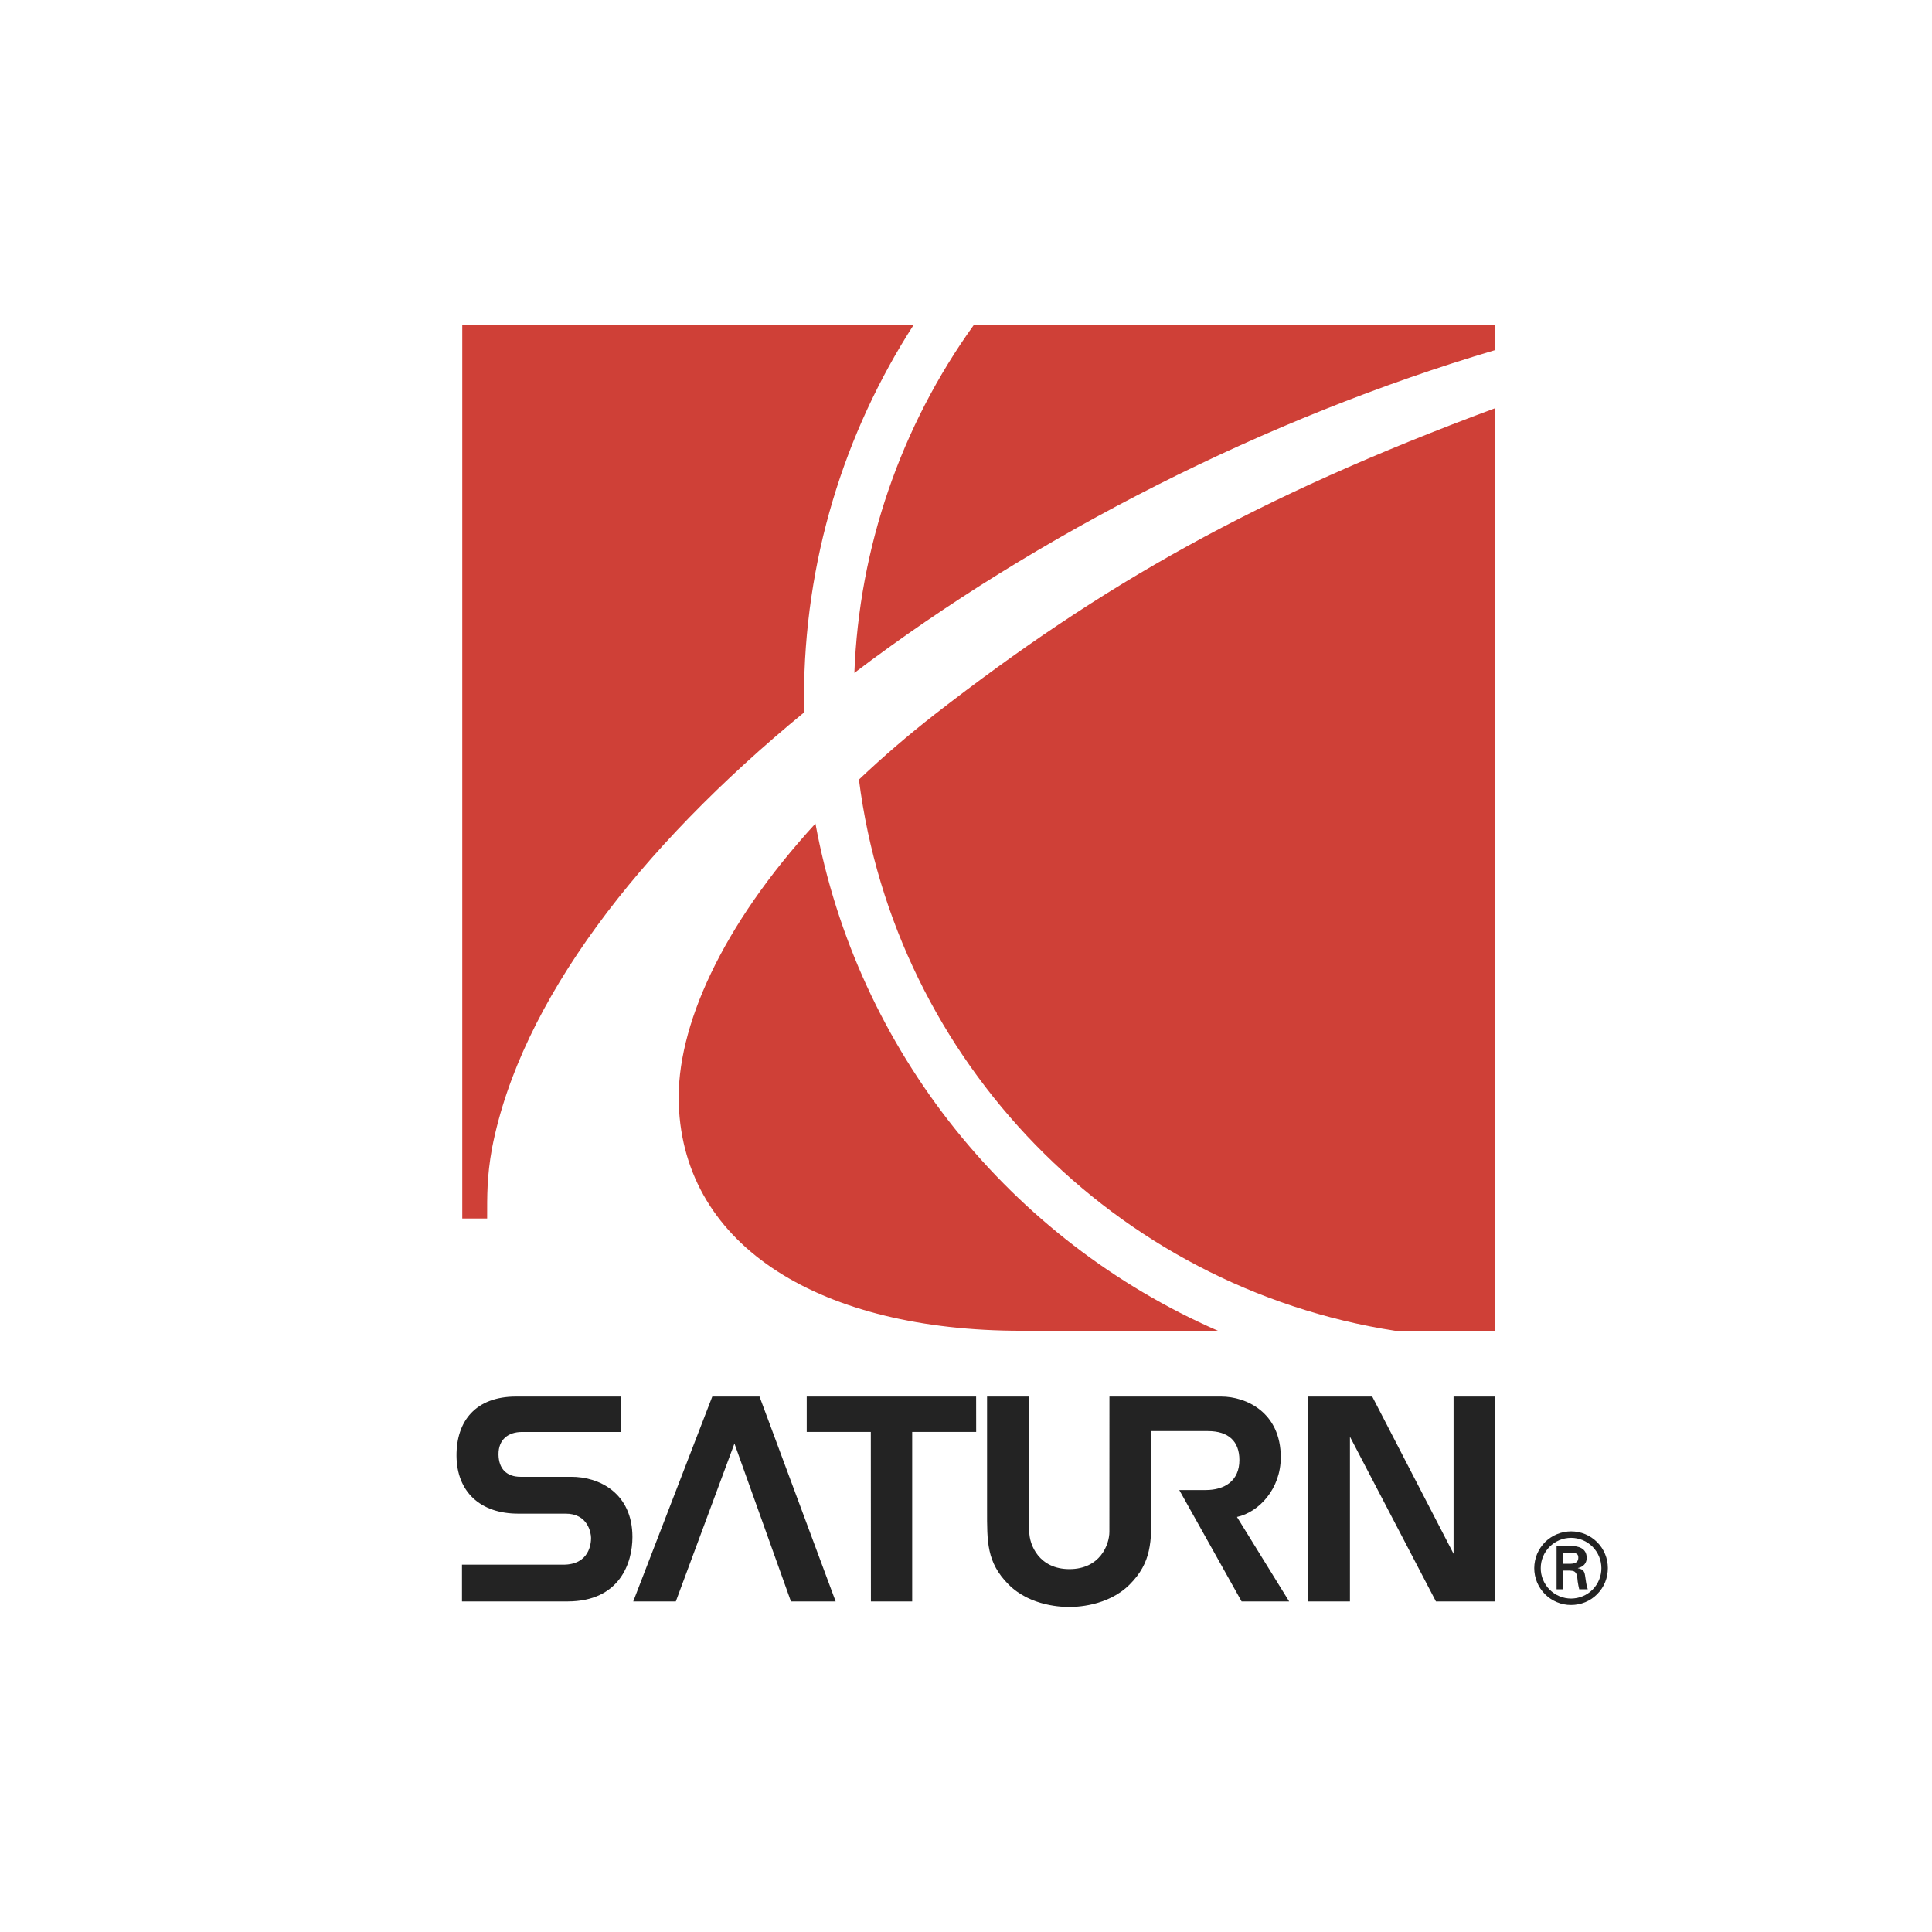
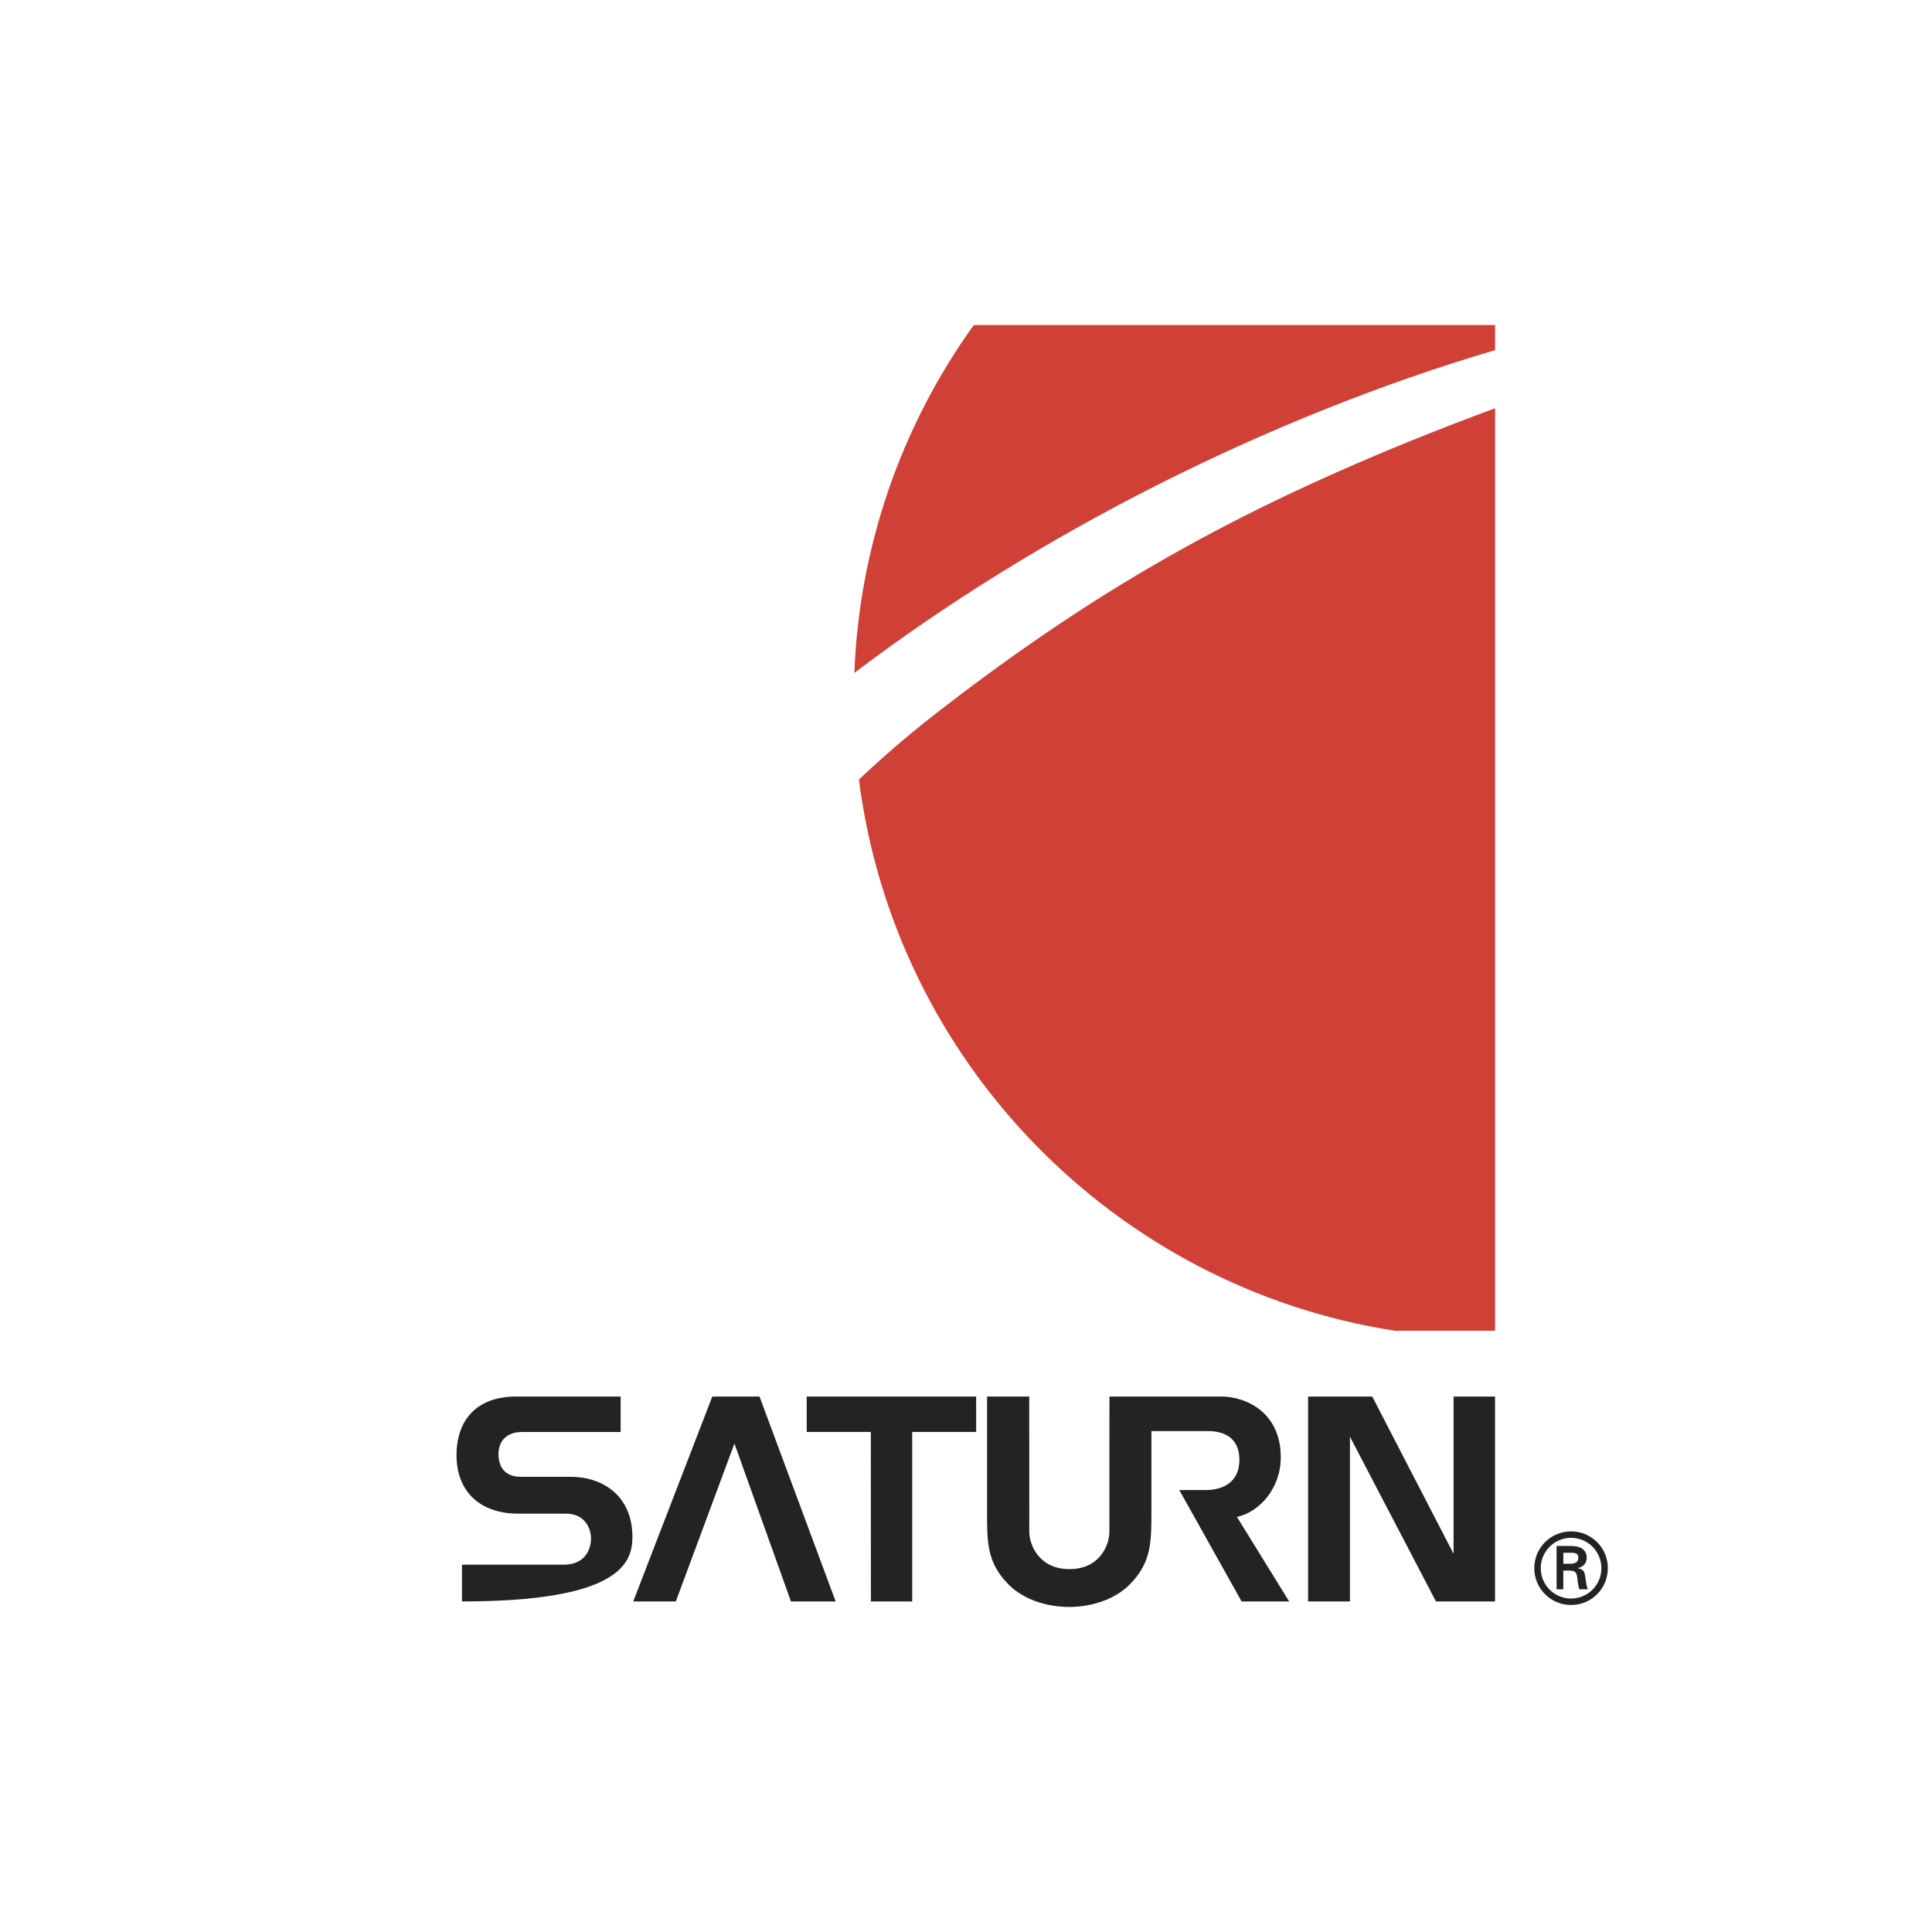
<svg xmlns="http://www.w3.org/2000/svg" width="41" height="41" viewBox="0 0 41 41" fill="none">
  <path fill-rule="evenodd" clip-rule="evenodd" d="M18.131 14.28C18.232 11.623 19.113 9.056 20.665 6.898H31.728V7.43C26.881 8.863 22.005 11.341 18.131 14.28ZM29.603 28.241C23.661 27.317 18.991 22.538 18.228 16.544C18.74 16.058 19.276 15.598 19.832 15.164C23.389 12.398 26.633 10.555 31.728 8.663V28.241H29.603Z" fill="#CF4037" />
-   <path fill-rule="evenodd" clip-rule="evenodd" d="M25.847 28.241C21.459 26.323 18.194 22.315 17.305 17.477C15.311 19.651 14.349 21.805 14.404 23.426C14.509 26.486 17.463 28.241 21.667 28.241L25.847 28.241ZM17.065 15.118C17.062 15.019 17.062 14.916 17.062 14.815C17.062 11.899 17.917 9.18 19.387 6.898H9.81V25.858H10.338C10.338 25.371 10.332 24.971 10.441 24.37C11.044 21.258 13.554 18.002 17.065 15.118Z" fill="#CF4037" />
-   <path fill-rule="evenodd" clip-rule="evenodd" d="M13.171 30.389V29.637H10.944C10.101 29.64 9.682 30.151 9.688 30.899C9.695 31.647 10.181 32.129 11.017 32.122H12.001C12.477 32.118 12.543 32.532 12.543 32.636C12.544 32.746 12.514 33.205 11.953 33.205H9.804V33.985H12.041C13.15 33.985 13.421 33.17 13.421 32.618C13.421 31.691 12.721 31.335 12.115 31.34H11.046C10.76 31.34 10.583 31.179 10.579 30.865C10.577 30.541 10.794 30.392 11.069 30.389H13.171ZM16.118 29.637H15.116L13.438 33.985H14.342L15.586 30.634L16.785 33.985H17.734L16.118 29.637ZM20.715 29.637H17.12V30.388H18.48L18.482 33.985H19.358V30.388H20.716L20.715 29.637ZM20.947 32.041C20.947 32.716 20.935 33.156 21.405 33.627C21.875 34.097 22.569 34.102 22.689 34.102C22.809 34.102 23.501 34.097 23.972 33.627C24.442 33.156 24.435 32.716 24.435 32.041V30.37H25.633C26.067 30.37 26.302 30.583 26.302 30.985C26.302 31.424 25.99 31.621 25.588 31.621H25.026L26.349 33.985H27.358L26.25 32.192C26.718 32.091 27.18 31.595 27.18 30.926C27.18 29.974 26.447 29.637 25.915 29.637H23.544L23.543 32.506C23.543 32.784 23.342 33.3 22.693 33.299H22.695C22.052 33.3 21.843 32.784 21.843 32.506L21.842 29.637H20.947V32.041H20.947ZM27.76 33.985V29.637H29.121L30.847 32.974V29.637H31.727V33.985H30.473L28.648 30.489V33.985H27.76ZM32.559 33.277C32.56 33.175 32.58 33.073 32.619 32.978C32.659 32.884 32.717 32.798 32.789 32.725C32.862 32.653 32.948 32.596 33.043 32.557C33.138 32.518 33.239 32.498 33.342 32.498C33.444 32.498 33.545 32.518 33.64 32.557C33.734 32.596 33.82 32.654 33.893 32.726C33.965 32.798 34.023 32.884 34.062 32.979C34.101 33.073 34.121 33.175 34.121 33.277C34.121 33.38 34.102 33.481 34.063 33.577C34.024 33.672 33.967 33.758 33.894 33.831C33.822 33.904 33.736 33.962 33.641 34.001C33.546 34.04 33.444 34.06 33.342 34.06C33.239 34.061 33.137 34.041 33.042 34.001C32.947 33.962 32.86 33.904 32.788 33.832C32.715 33.759 32.657 33.672 32.618 33.577C32.579 33.482 32.559 33.38 32.559 33.277ZM33.984 33.277C33.983 33.107 33.916 32.944 33.795 32.823C33.675 32.703 33.512 32.636 33.342 32.635C32.985 32.635 32.697 32.925 32.697 33.277C32.696 33.362 32.713 33.446 32.745 33.524C32.778 33.603 32.825 33.674 32.885 33.734C32.945 33.794 33.016 33.842 33.094 33.874C33.173 33.907 33.257 33.924 33.342 33.924C33.426 33.923 33.51 33.907 33.588 33.874C33.666 33.842 33.737 33.794 33.797 33.734C33.857 33.674 33.904 33.602 33.936 33.524C33.968 33.446 33.984 33.362 33.984 33.277ZM33.176 33.33V33.727H33.033V32.808H33.33C33.498 32.808 33.672 32.854 33.672 33.062C33.672 33.168 33.608 33.25 33.486 33.276V33.28C33.612 33.305 33.627 33.36 33.641 33.46C33.654 33.547 33.664 33.644 33.695 33.727H33.513C33.502 33.674 33.487 33.616 33.481 33.562C33.472 33.482 33.472 33.41 33.43 33.367C33.395 33.33 33.346 33.334 33.296 33.33H33.176V33.33ZM33.328 33.186C33.463 33.182 33.494 33.125 33.494 33.055C33.494 32.986 33.463 32.952 33.349 32.952H33.176V33.186H33.328Z" fill="#232323" />
+   <path fill-rule="evenodd" clip-rule="evenodd" d="M13.171 30.389V29.637H10.944C10.101 29.64 9.682 30.151 9.688 30.899C9.695 31.647 10.181 32.129 11.017 32.122H12.001C12.477 32.118 12.543 32.532 12.543 32.636C12.544 32.746 12.514 33.205 11.953 33.205H9.804V33.985C13.15 33.985 13.421 33.17 13.421 32.618C13.421 31.691 12.721 31.335 12.115 31.34H11.046C10.76 31.34 10.583 31.179 10.579 30.865C10.577 30.541 10.794 30.392 11.069 30.389H13.171ZM16.118 29.637H15.116L13.438 33.985H14.342L15.586 30.634L16.785 33.985H17.734L16.118 29.637ZM20.715 29.637H17.12V30.388H18.48L18.482 33.985H19.358V30.388H20.716L20.715 29.637ZM20.947 32.041C20.947 32.716 20.935 33.156 21.405 33.627C21.875 34.097 22.569 34.102 22.689 34.102C22.809 34.102 23.501 34.097 23.972 33.627C24.442 33.156 24.435 32.716 24.435 32.041V30.37H25.633C26.067 30.37 26.302 30.583 26.302 30.985C26.302 31.424 25.99 31.621 25.588 31.621H25.026L26.349 33.985H27.358L26.25 32.192C26.718 32.091 27.18 31.595 27.18 30.926C27.18 29.974 26.447 29.637 25.915 29.637H23.544L23.543 32.506C23.543 32.784 23.342 33.3 22.693 33.299H22.695C22.052 33.3 21.843 32.784 21.843 32.506L21.842 29.637H20.947V32.041H20.947ZM27.76 33.985V29.637H29.121L30.847 32.974V29.637H31.727V33.985H30.473L28.648 30.489V33.985H27.76ZM32.559 33.277C32.56 33.175 32.58 33.073 32.619 32.978C32.659 32.884 32.717 32.798 32.789 32.725C32.862 32.653 32.948 32.596 33.043 32.557C33.138 32.518 33.239 32.498 33.342 32.498C33.444 32.498 33.545 32.518 33.64 32.557C33.734 32.596 33.82 32.654 33.893 32.726C33.965 32.798 34.023 32.884 34.062 32.979C34.101 33.073 34.121 33.175 34.121 33.277C34.121 33.38 34.102 33.481 34.063 33.577C34.024 33.672 33.967 33.758 33.894 33.831C33.822 33.904 33.736 33.962 33.641 34.001C33.546 34.04 33.444 34.06 33.342 34.06C33.239 34.061 33.137 34.041 33.042 34.001C32.947 33.962 32.86 33.904 32.788 33.832C32.715 33.759 32.657 33.672 32.618 33.577C32.579 33.482 32.559 33.38 32.559 33.277ZM33.984 33.277C33.983 33.107 33.916 32.944 33.795 32.823C33.675 32.703 33.512 32.636 33.342 32.635C32.985 32.635 32.697 32.925 32.697 33.277C32.696 33.362 32.713 33.446 32.745 33.524C32.778 33.603 32.825 33.674 32.885 33.734C32.945 33.794 33.016 33.842 33.094 33.874C33.173 33.907 33.257 33.924 33.342 33.924C33.426 33.923 33.51 33.907 33.588 33.874C33.666 33.842 33.737 33.794 33.797 33.734C33.857 33.674 33.904 33.602 33.936 33.524C33.968 33.446 33.984 33.362 33.984 33.277ZM33.176 33.33V33.727H33.033V32.808H33.33C33.498 32.808 33.672 32.854 33.672 33.062C33.672 33.168 33.608 33.25 33.486 33.276V33.28C33.612 33.305 33.627 33.36 33.641 33.46C33.654 33.547 33.664 33.644 33.695 33.727H33.513C33.502 33.674 33.487 33.616 33.481 33.562C33.472 33.482 33.472 33.41 33.43 33.367C33.395 33.33 33.346 33.334 33.296 33.33H33.176V33.33ZM33.328 33.186C33.463 33.182 33.494 33.125 33.494 33.055C33.494 32.986 33.463 32.952 33.349 32.952H33.176V33.186H33.328Z" fill="#232323" />
</svg>